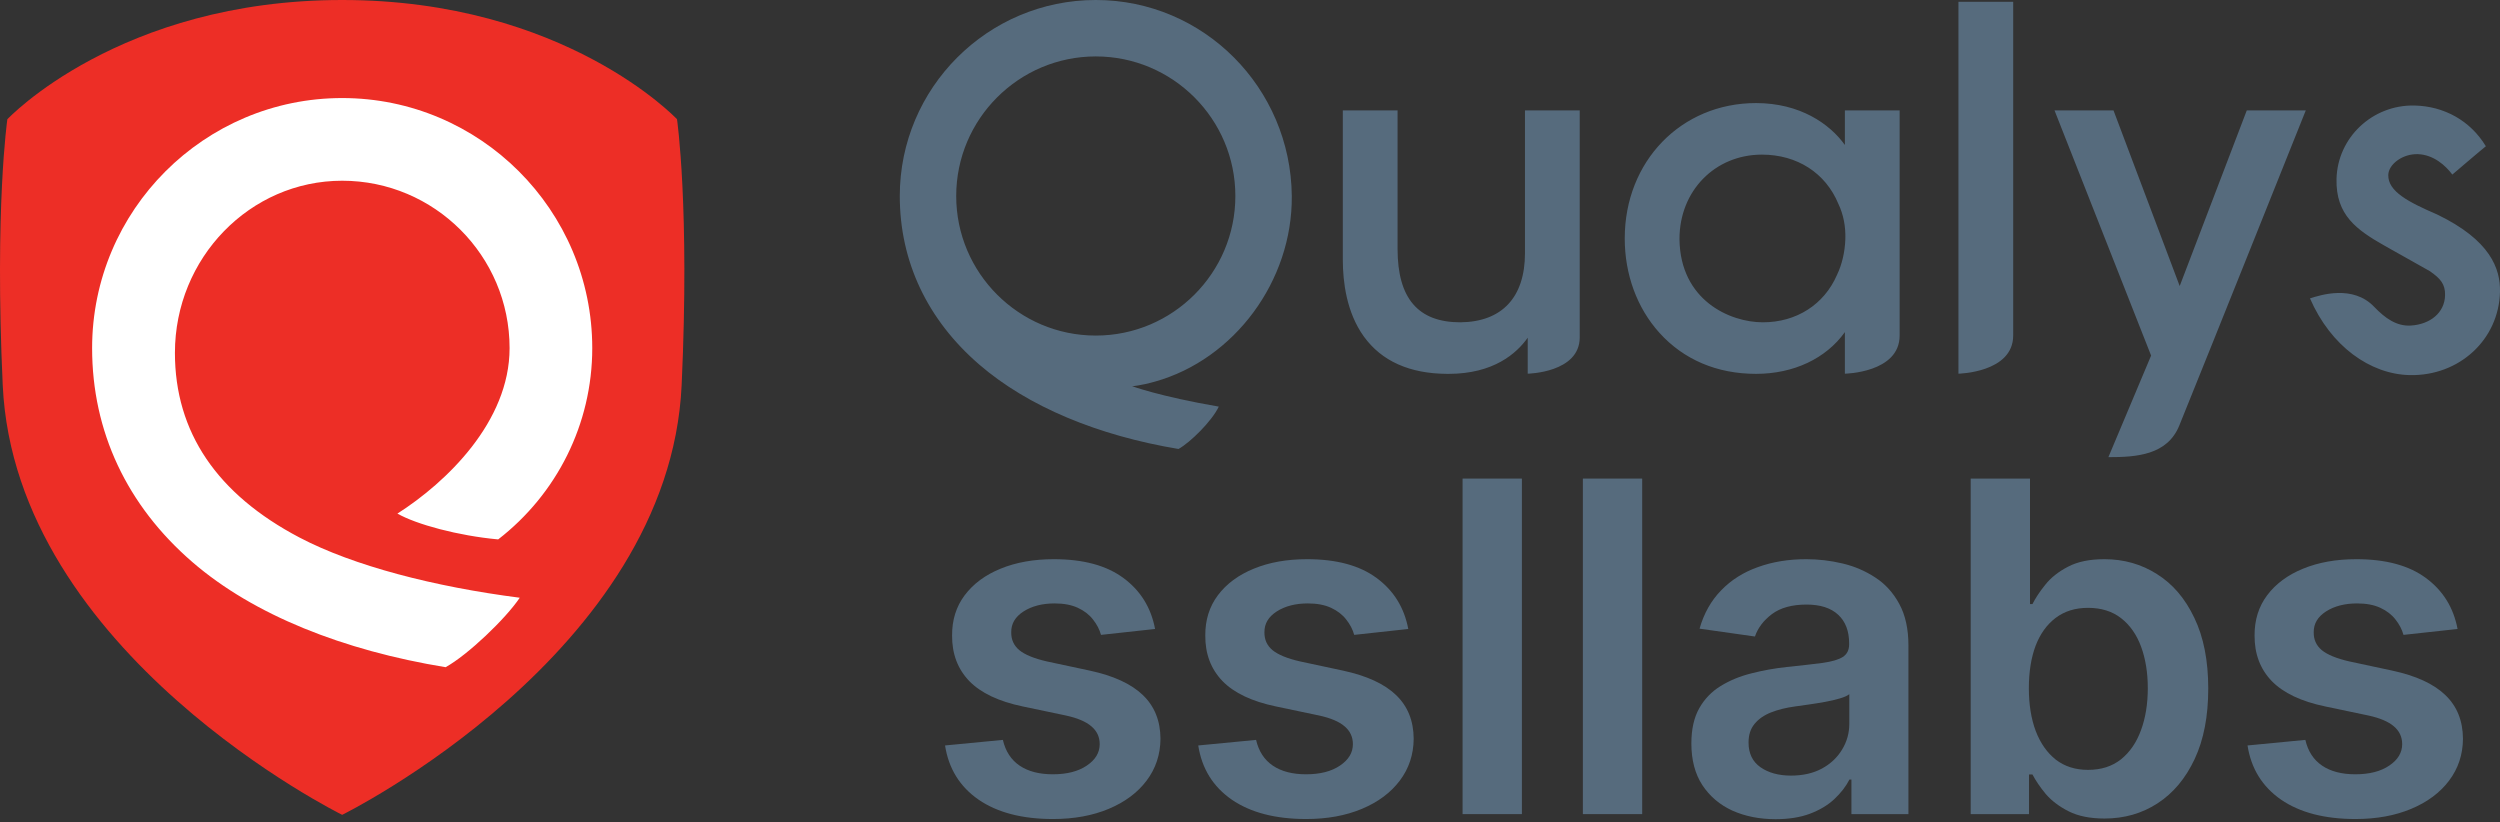
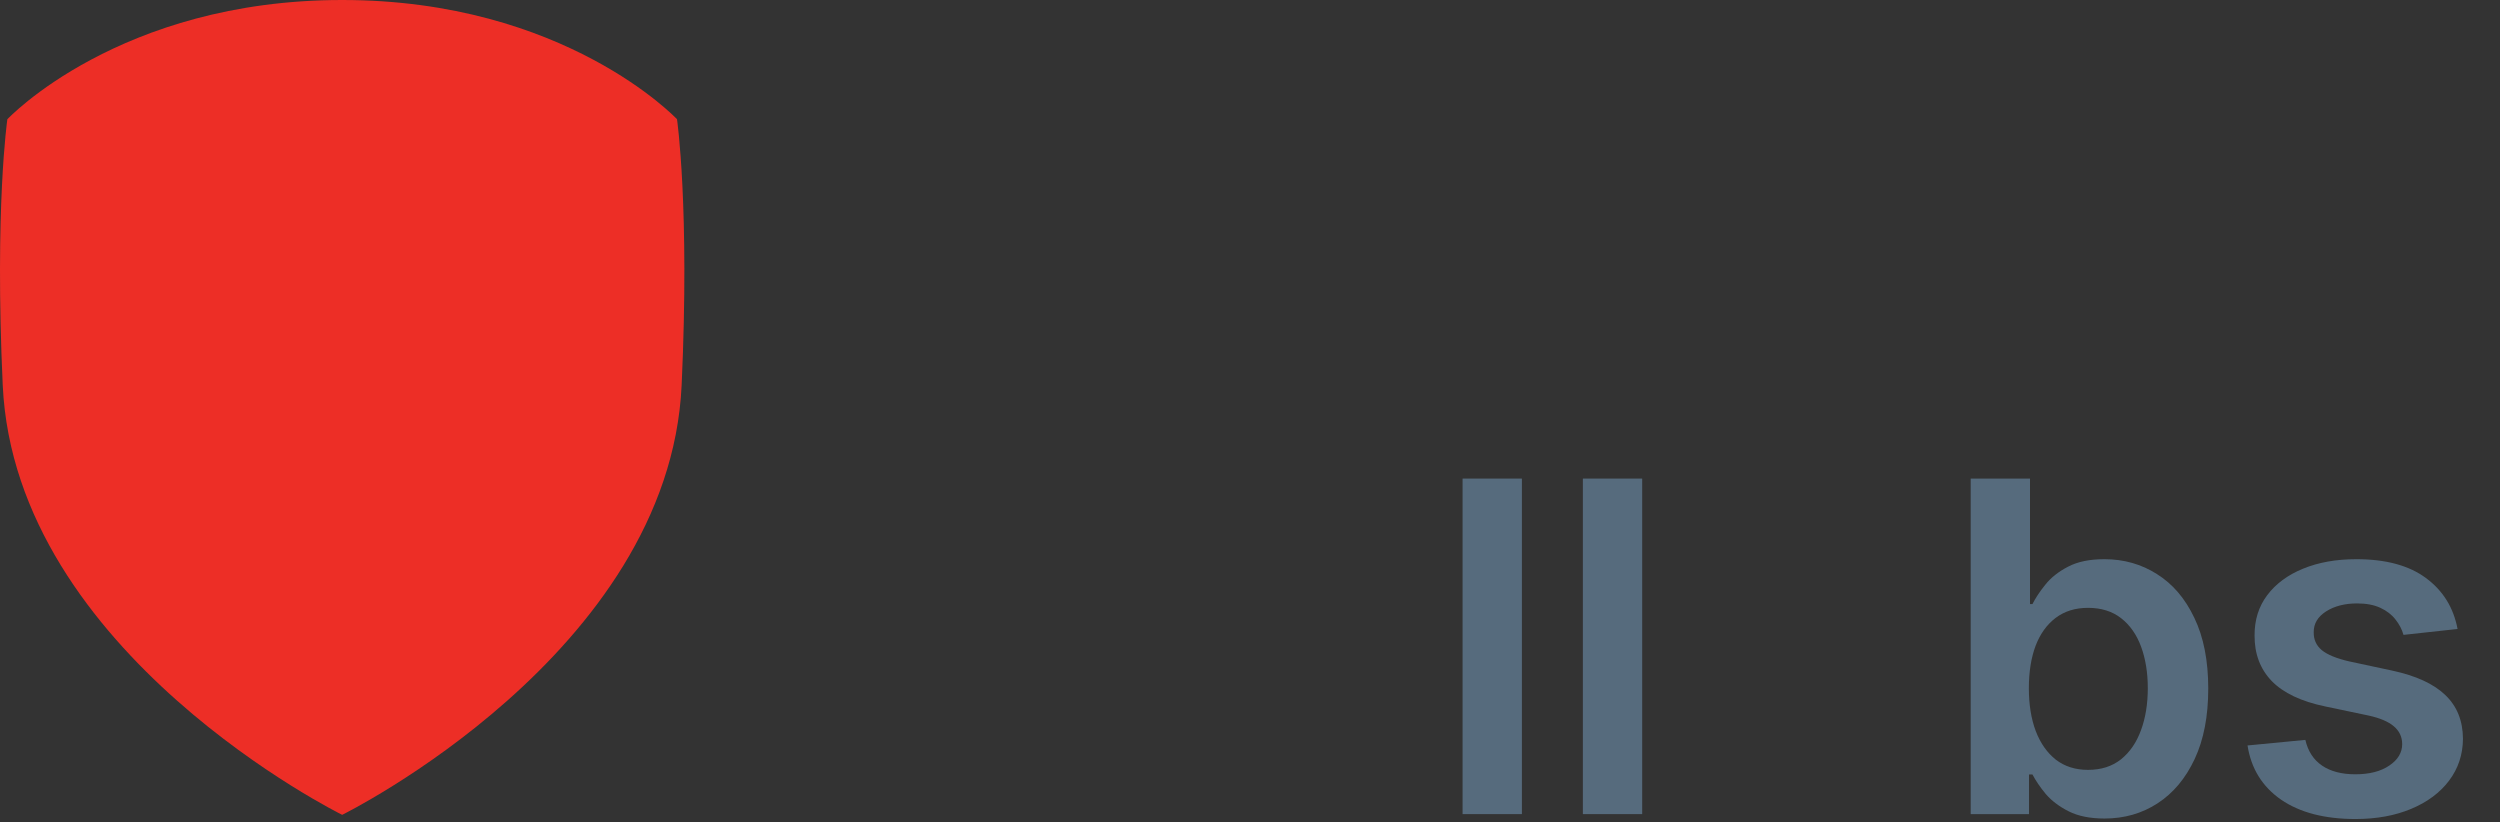
<svg xmlns="http://www.w3.org/2000/svg" width="608" height="200" viewBox="0 0 608 200" fill="none">
  <rect x="0" y="0" width="608" height="200" fill="#333333" stroke="none" />
  <path fill-rule="evenodd" clip-rule="evenodd" d="M83.207 0C137.4 0 164.648 28.996 164.648 28.996C164.648 28.996 167.764 50.459 165.775 93.674C162.771 158.956 83.226 198.162 83.219 198.166C83.213 198.169 3.668 158.956 0.664 93.674C-1.325 50.459 1.791 28.996 1.791 28.996C1.791 28.996 29.014 0 83.207 0Z" fill="#ED2E26" />
-   <path fill-rule="evenodd" clip-rule="evenodd" d="M232.55 47.667C232.55 66.384 247.777 81.611 266.495 81.611C285.213 81.611 300.44 66.384 300.44 47.667C300.44 28.95 285.213 13.722 266.495 13.722C247.777 13.722 232.55 28.95 232.55 47.667ZM218.827 47.667C218.827 21.384 240.211 0 266.495 0C292.779 0 313.921 21.384 314.163 47.667C314.352 68.322 300.2 87.391 280.894 92.806C277.18 93.848 275.33 93.923 275.33 93.923C275.33 93.923 281.957 96.396 296.408 98.89C294.72 102.451 289.415 107.65 286.611 109.191C266.997 105.926 250.009 98.882 238.163 88.665C225.514 77.754 218.827 63.577 218.827 47.667ZM514.003 26.848L530.103 69.568L546.418 26.848H560.767C560.767 26.848 536.866 86.595 530.003 103.492C527.076 110.696 519.597 111.179 512.76 111.179C512.756 111.181 523.148 86.478 523.148 86.478L499.657 26.848H514.003ZM476.292 90.879C476.292 90.879 489.606 90.632 489.606 81.597V0.445H476.292V90.879ZM408.451 58.211C408.637 73.012 420.68 78.385 428.73 78.385C436.875 78.385 443.609 74.086 446.745 66.886C447.973 64.323 448.675 61.325 448.788 58.186C448.897 55.095 448.311 52.118 447.091 49.577C443.988 42.062 437.049 37.604 428.508 37.604C417.074 37.604 408.451 46.418 408.451 58.105V58.211ZM427.061 25.068C437.725 25.068 444.968 30.087 448.675 35.258V26.848H461.991V81.604C461.991 90.668 448.675 90.879 448.675 90.879V80.771C444.087 87.18 436.233 90.921 427.061 90.921C417.594 90.921 409.475 87.473 403.583 80.95C398.135 74.92 395.136 66.767 395.136 57.994C395.136 39.223 408.861 25.068 427.061 25.068ZM370.874 61.556C370.874 72.308 365.289 78.286 355.159 78.385C344.884 78.385 339.888 72.553 339.888 60.555V26.848H326.574V63.226C326.574 68.477 327.458 75.965 331.676 81.822C335.986 87.808 342.8 90.869 351.922 90.922C352.046 90.923 352.171 90.924 352.296 90.924C363.206 90.924 368.825 85.977 371.542 82.134V90.879C371.542 90.879 384.189 90.663 384.189 82.049V26.848H370.874V61.556ZM580.829 42.562C580.74 46.575 585.772 49.161 592.691 52.152C605.664 58.398 608.118 65.354 607.996 70.953C607.739 82.586 598.089 91.49 586.025 91.224C576.445 91.012 566.856 84.225 561.788 72.57L561.834 72.555C564.324 71.753 572.224 69.207 577.382 74.605C580.049 77.396 582.863 79.378 586.29 79.176C590.95 78.9 594.547 76.112 594.641 71.811C594.702 69.066 593.498 67.734 590.947 65.95L579.889 59.732C573.17 55.922 568.047 52.312 568.24 43.565C568.462 33.468 576.973 25.436 587.212 25.662C594.392 25.82 600.793 29.333 604.562 35.571C603.682 36.237 596.407 42.455 596.407 42.455C594.797 40.309 591.912 37.625 588.02 37.491C584.384 37.365 580.888 39.907 580.829 42.562Z" fill="#566B7D" />
-   <path fill-rule="evenodd" clip-rule="evenodd" d="M42.542 85.814C42.542 62.732 60.79 43.953 83.219 43.953C105.668 43.953 123.931 62.216 123.931 84.664C123.931 102.585 108.526 117.329 96.652 124.906C101.258 127.534 111.424 130.293 121.157 131.185C135.369 120.186 144.037 103.183 144.037 84.664C144.037 51.129 116.755 23.846 83.219 23.846C49.684 23.846 22.402 51.129 22.402 84.664C22.402 104.918 30.835 122.91 46.79 136.698C61.706 149.587 83.525 158.191 108.367 162.264C113.75 159.29 122.954 150.509 126.406 145.369C105.658 142.701 86.022 137.641 72.859 130.736C52.742 120.183 42.542 105.069 42.542 85.814Z" fill="white" />
-   <path d="M280.914 152.967L267.766 154.402C267.394 153.074 266.743 151.825 265.814 150.657C264.911 149.488 263.689 148.545 262.148 147.828C260.607 147.11 258.722 146.752 256.49 146.752C253.489 146.752 250.965 147.403 248.92 148.704C246.901 150.006 245.905 151.692 245.932 153.764C245.905 155.544 246.556 156.992 247.884 158.107C249.239 159.223 251.47 160.139 254.578 160.856L265.017 163.088C270.807 164.336 275.11 166.315 277.926 169.024C280.768 171.734 282.202 175.28 282.229 179.662C282.202 183.514 281.074 186.914 278.842 189.862C276.638 192.784 273.57 195.068 269.639 196.715C265.707 198.362 261.192 199.186 256.092 199.186C248.601 199.186 242.572 197.618 238.003 194.484C233.434 191.323 230.712 186.927 229.835 181.296L243.9 179.941C244.537 182.704 245.892 184.789 247.964 186.197C250.036 187.604 252.732 188.308 256.052 188.308C259.479 188.308 262.228 187.604 264.3 186.197C266.398 184.789 267.447 183.049 267.447 180.977C267.447 179.224 266.77 177.776 265.415 176.634C264.087 175.492 262.015 174.616 259.2 174.005L248.761 171.813C242.89 170.591 238.548 168.533 235.732 165.638C232.916 162.716 231.522 159.024 231.548 154.561C231.522 150.789 232.545 147.522 234.616 144.76C236.715 141.971 239.623 139.819 243.342 138.305C247.087 136.765 251.404 135.994 256.291 135.994C263.463 135.994 269.107 137.522 273.224 140.576C277.368 143.631 279.931 147.761 280.914 152.967Z" fill="#566B7D" />
-   <path d="M342.492 152.967L329.344 154.402C328.972 153.074 328.321 151.825 327.391 150.657C326.488 149.488 325.266 148.545 323.726 147.828C322.185 147.11 320.299 146.752 318.068 146.752C315.066 146.752 312.543 147.403 310.498 148.704C308.479 150.006 307.483 151.692 307.51 153.764C307.483 155.544 308.134 156.992 309.462 158.107C310.817 159.223 313.048 160.139 316.156 160.856L326.594 163.088C332.385 164.336 336.688 166.315 339.504 169.024C342.346 171.734 343.78 175.28 343.807 179.662C343.78 183.514 342.651 186.914 340.42 189.862C338.215 192.784 335.147 195.068 331.216 196.715C327.285 198.362 322.769 199.186 317.67 199.186C310.179 199.186 304.149 197.618 299.581 194.484C295.012 191.323 292.289 186.927 291.413 181.296L305.478 179.941C306.115 182.704 307.47 184.789 309.542 186.197C311.613 187.604 314.309 188.308 317.63 188.308C321.056 188.308 323.805 187.604 325.877 186.197C327.976 184.789 329.025 183.049 329.025 180.977C329.025 179.224 328.348 177.776 326.993 176.634C325.665 175.492 323.593 174.616 320.777 174.005L310.338 171.813C304.468 170.591 300.125 168.533 297.31 165.638C294.494 162.716 293.1 159.024 293.126 154.561C293.1 150.789 294.122 147.522 296.194 144.76C298.292 141.971 301.201 139.819 304.92 138.305C308.665 136.765 312.981 135.994 317.869 135.994C325.041 135.994 330.685 137.522 334.802 140.576C338.946 143.631 341.509 147.761 342.492 152.967Z" fill="#566B7D" />
  <path d="M370.123 116.391V197.99H355.7V116.391H370.123Z" fill="#566B7D" />
  <path d="M399.378 116.391V197.99H384.955V116.391H399.378Z" fill="#566B7D" />
-   <path d="M431.82 199.225C427.942 199.225 424.449 198.535 421.342 197.154C418.26 195.746 415.817 193.674 414.01 190.938C412.231 188.202 411.341 184.829 411.341 180.818C411.341 177.365 411.978 174.509 413.253 172.252C414.528 169.994 416.268 168.188 418.473 166.833C420.678 165.478 423.161 164.456 425.924 163.765C428.713 163.048 431.595 162.53 434.57 162.211C438.155 161.839 441.064 161.507 443.295 161.215C445.526 160.896 447.147 160.418 448.156 159.781C449.192 159.117 449.71 158.094 449.71 156.713V156.474C449.71 153.472 448.82 151.148 447.04 149.501C445.261 147.854 442.698 147.031 439.351 147.031C435.818 147.031 433.016 147.801 430.944 149.342C428.898 150.882 427.517 152.702 426.8 154.8L413.333 152.888C414.396 149.169 416.149 146.061 418.592 143.564C421.036 141.041 424.024 139.155 427.557 137.907C431.09 136.632 434.995 135.994 439.271 135.994C442.219 135.994 445.155 136.34 448.076 137.03C450.998 137.721 453.668 138.863 456.085 140.457C458.502 142.024 460.441 144.162 461.902 146.871C463.389 149.581 464.133 152.967 464.133 157.031V197.99H450.268V189.583H449.79C448.913 191.283 447.678 192.877 446.084 194.364C444.517 195.825 442.538 197.007 440.148 197.911C437.784 198.787 435.008 199.225 431.82 199.225ZM435.566 188.627C438.461 188.627 440.971 188.056 443.096 186.914C445.221 185.745 446.855 184.204 447.997 182.292C449.165 180.38 449.75 178.294 449.75 176.037V168.825C449.298 169.197 448.528 169.542 447.439 169.861C446.376 170.18 445.181 170.459 443.853 170.698C442.525 170.937 441.21 171.149 439.909 171.335C438.607 171.521 437.478 171.68 436.522 171.813C434.37 172.105 432.445 172.584 430.745 173.248C429.045 173.912 427.703 174.841 426.72 176.037C425.738 177.205 425.246 178.719 425.246 180.579C425.246 183.235 426.216 185.24 428.155 186.595C430.094 187.95 432.564 188.627 435.566 188.627Z" fill="#566B7D" />
  <path d="M479.274 197.99V116.391H493.697V146.911H494.294C495.038 145.424 496.087 143.843 497.442 142.17C498.797 140.47 500.63 139.022 502.94 137.827C505.251 136.605 508.2 135.994 511.786 135.994C516.514 135.994 520.777 137.203 524.575 139.62C528.4 142.011 531.428 145.557 533.66 150.258C535.917 154.933 537.046 160.67 537.046 167.47C537.046 174.191 535.944 179.901 533.739 184.603C531.535 189.304 528.533 192.89 524.735 195.361C520.936 197.831 516.633 199.066 511.826 199.066C508.319 199.066 505.411 198.482 503.1 197.313C500.789 196.144 498.93 194.736 497.522 193.09C496.141 191.416 495.065 189.836 494.294 188.348H493.458V197.99H479.274ZM493.418 167.391C493.418 171.348 493.976 174.815 495.091 177.79C496.234 180.765 497.867 183.089 499.992 184.762C502.144 186.409 504.747 187.233 507.801 187.233C510.989 187.233 513.658 186.383 515.81 184.683C517.961 182.956 519.582 180.605 520.671 177.63C521.786 174.629 522.344 171.216 522.344 167.391C522.344 163.592 521.8 160.219 520.711 157.27C519.621 154.322 518.001 152.011 515.85 150.338C513.698 148.664 511.015 147.828 507.801 147.828C504.72 147.828 502.104 148.638 499.952 150.258C497.801 151.878 496.167 154.149 495.052 157.071C493.962 159.993 493.418 163.433 493.418 167.391Z" fill="#566B7D" />
  <path d="M597.678 152.967L584.529 154.402C584.158 153.074 583.507 151.825 582.577 150.657C581.674 149.488 580.452 148.545 578.911 147.828C577.371 147.11 575.485 146.752 573.254 146.752C570.252 146.752 567.729 147.403 565.684 148.704C563.665 150.006 562.669 151.692 562.695 153.764C562.669 155.544 563.32 156.992 564.648 158.107C566.002 159.223 568.234 160.139 571.341 160.856L581.78 163.088C587.571 164.336 591.874 166.315 594.689 169.024C597.532 171.734 598.966 175.28 598.992 179.662C598.966 183.514 597.837 186.914 595.606 189.862C593.401 192.784 590.333 195.068 586.402 196.715C582.471 198.362 577.955 199.186 572.855 199.186C565.365 199.186 559.335 197.618 554.767 194.484C550.198 191.323 547.475 186.927 546.599 181.296L560.663 179.941C561.301 182.704 562.655 184.789 564.727 186.197C566.799 187.604 569.495 188.308 572.815 188.308C576.242 188.308 578.991 187.604 581.063 186.197C583.161 184.789 584.211 183.049 584.211 180.977C584.211 179.224 583.533 177.776 582.179 176.634C580.851 175.492 578.779 174.616 575.963 174.005L565.524 171.813C559.654 170.591 555.311 168.533 552.495 165.638C549.68 162.716 548.285 159.024 548.312 154.561C548.285 150.789 549.308 147.522 551.38 144.76C553.478 141.971 556.387 139.819 560.105 138.305C563.851 136.765 568.167 135.994 573.055 135.994C580.226 135.994 585.871 137.522 589.988 140.576C594.132 143.631 596.695 147.761 597.678 152.967Z" fill="#566B7D" />
</svg>